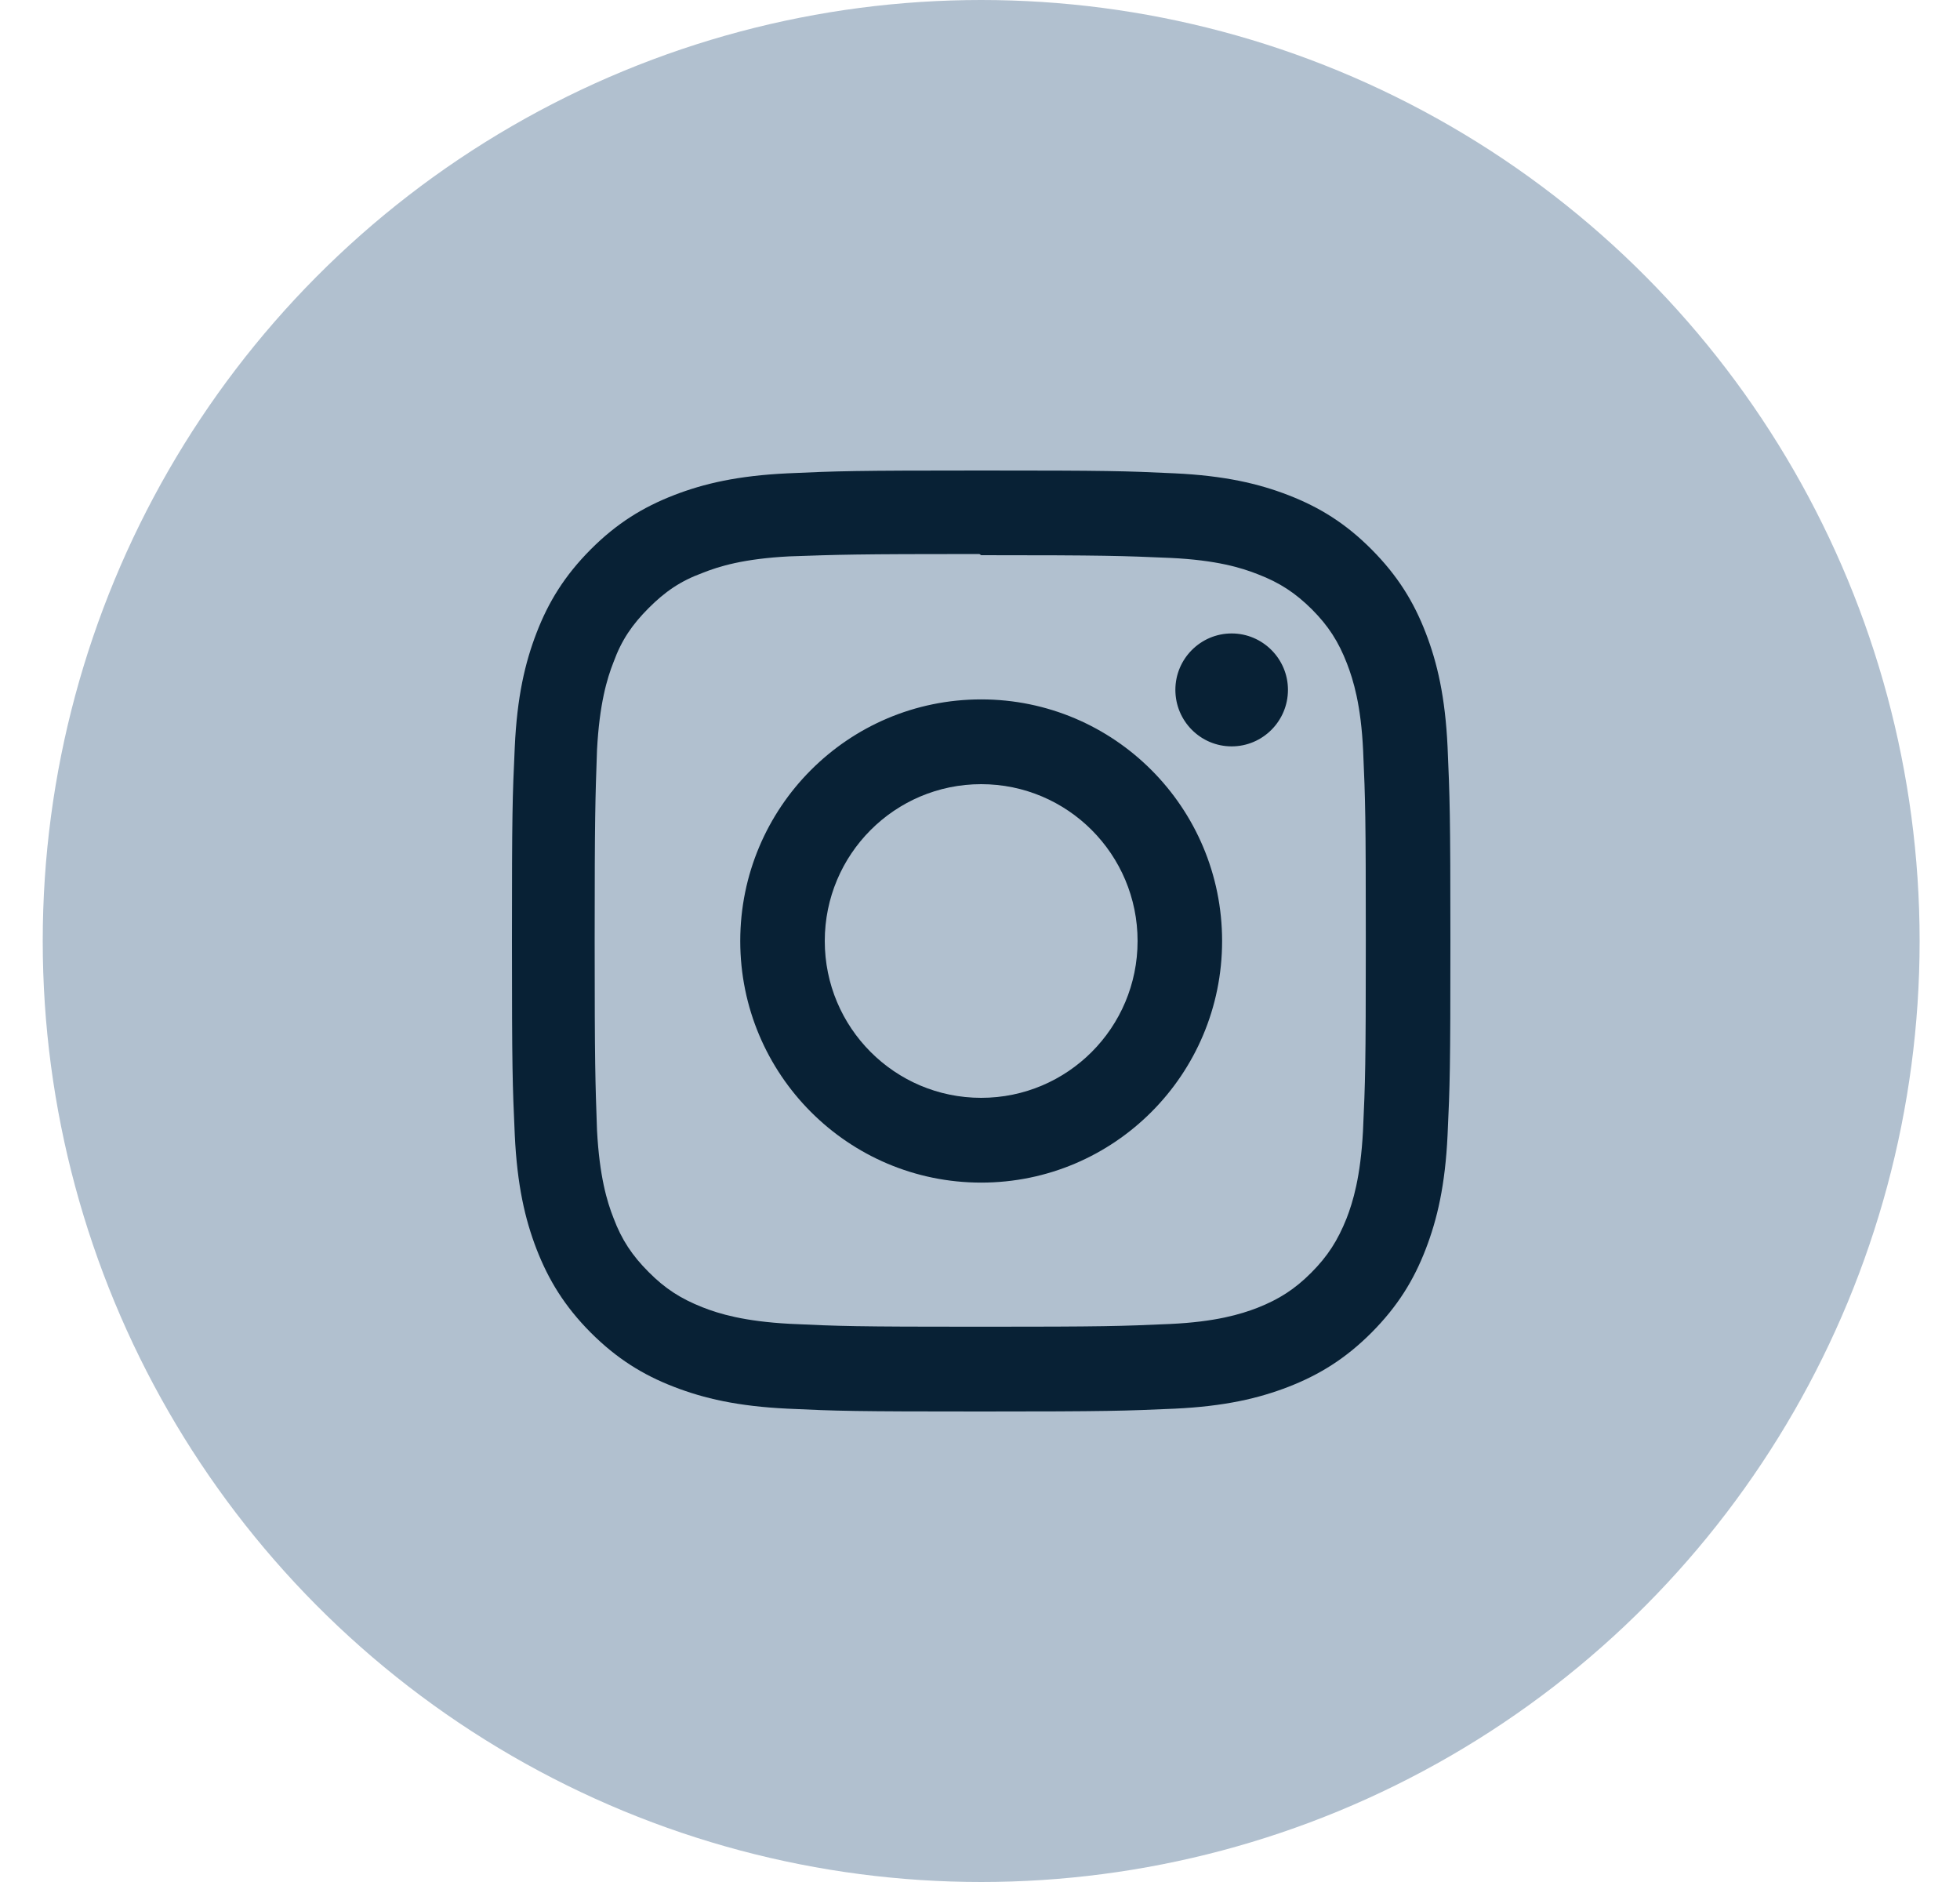
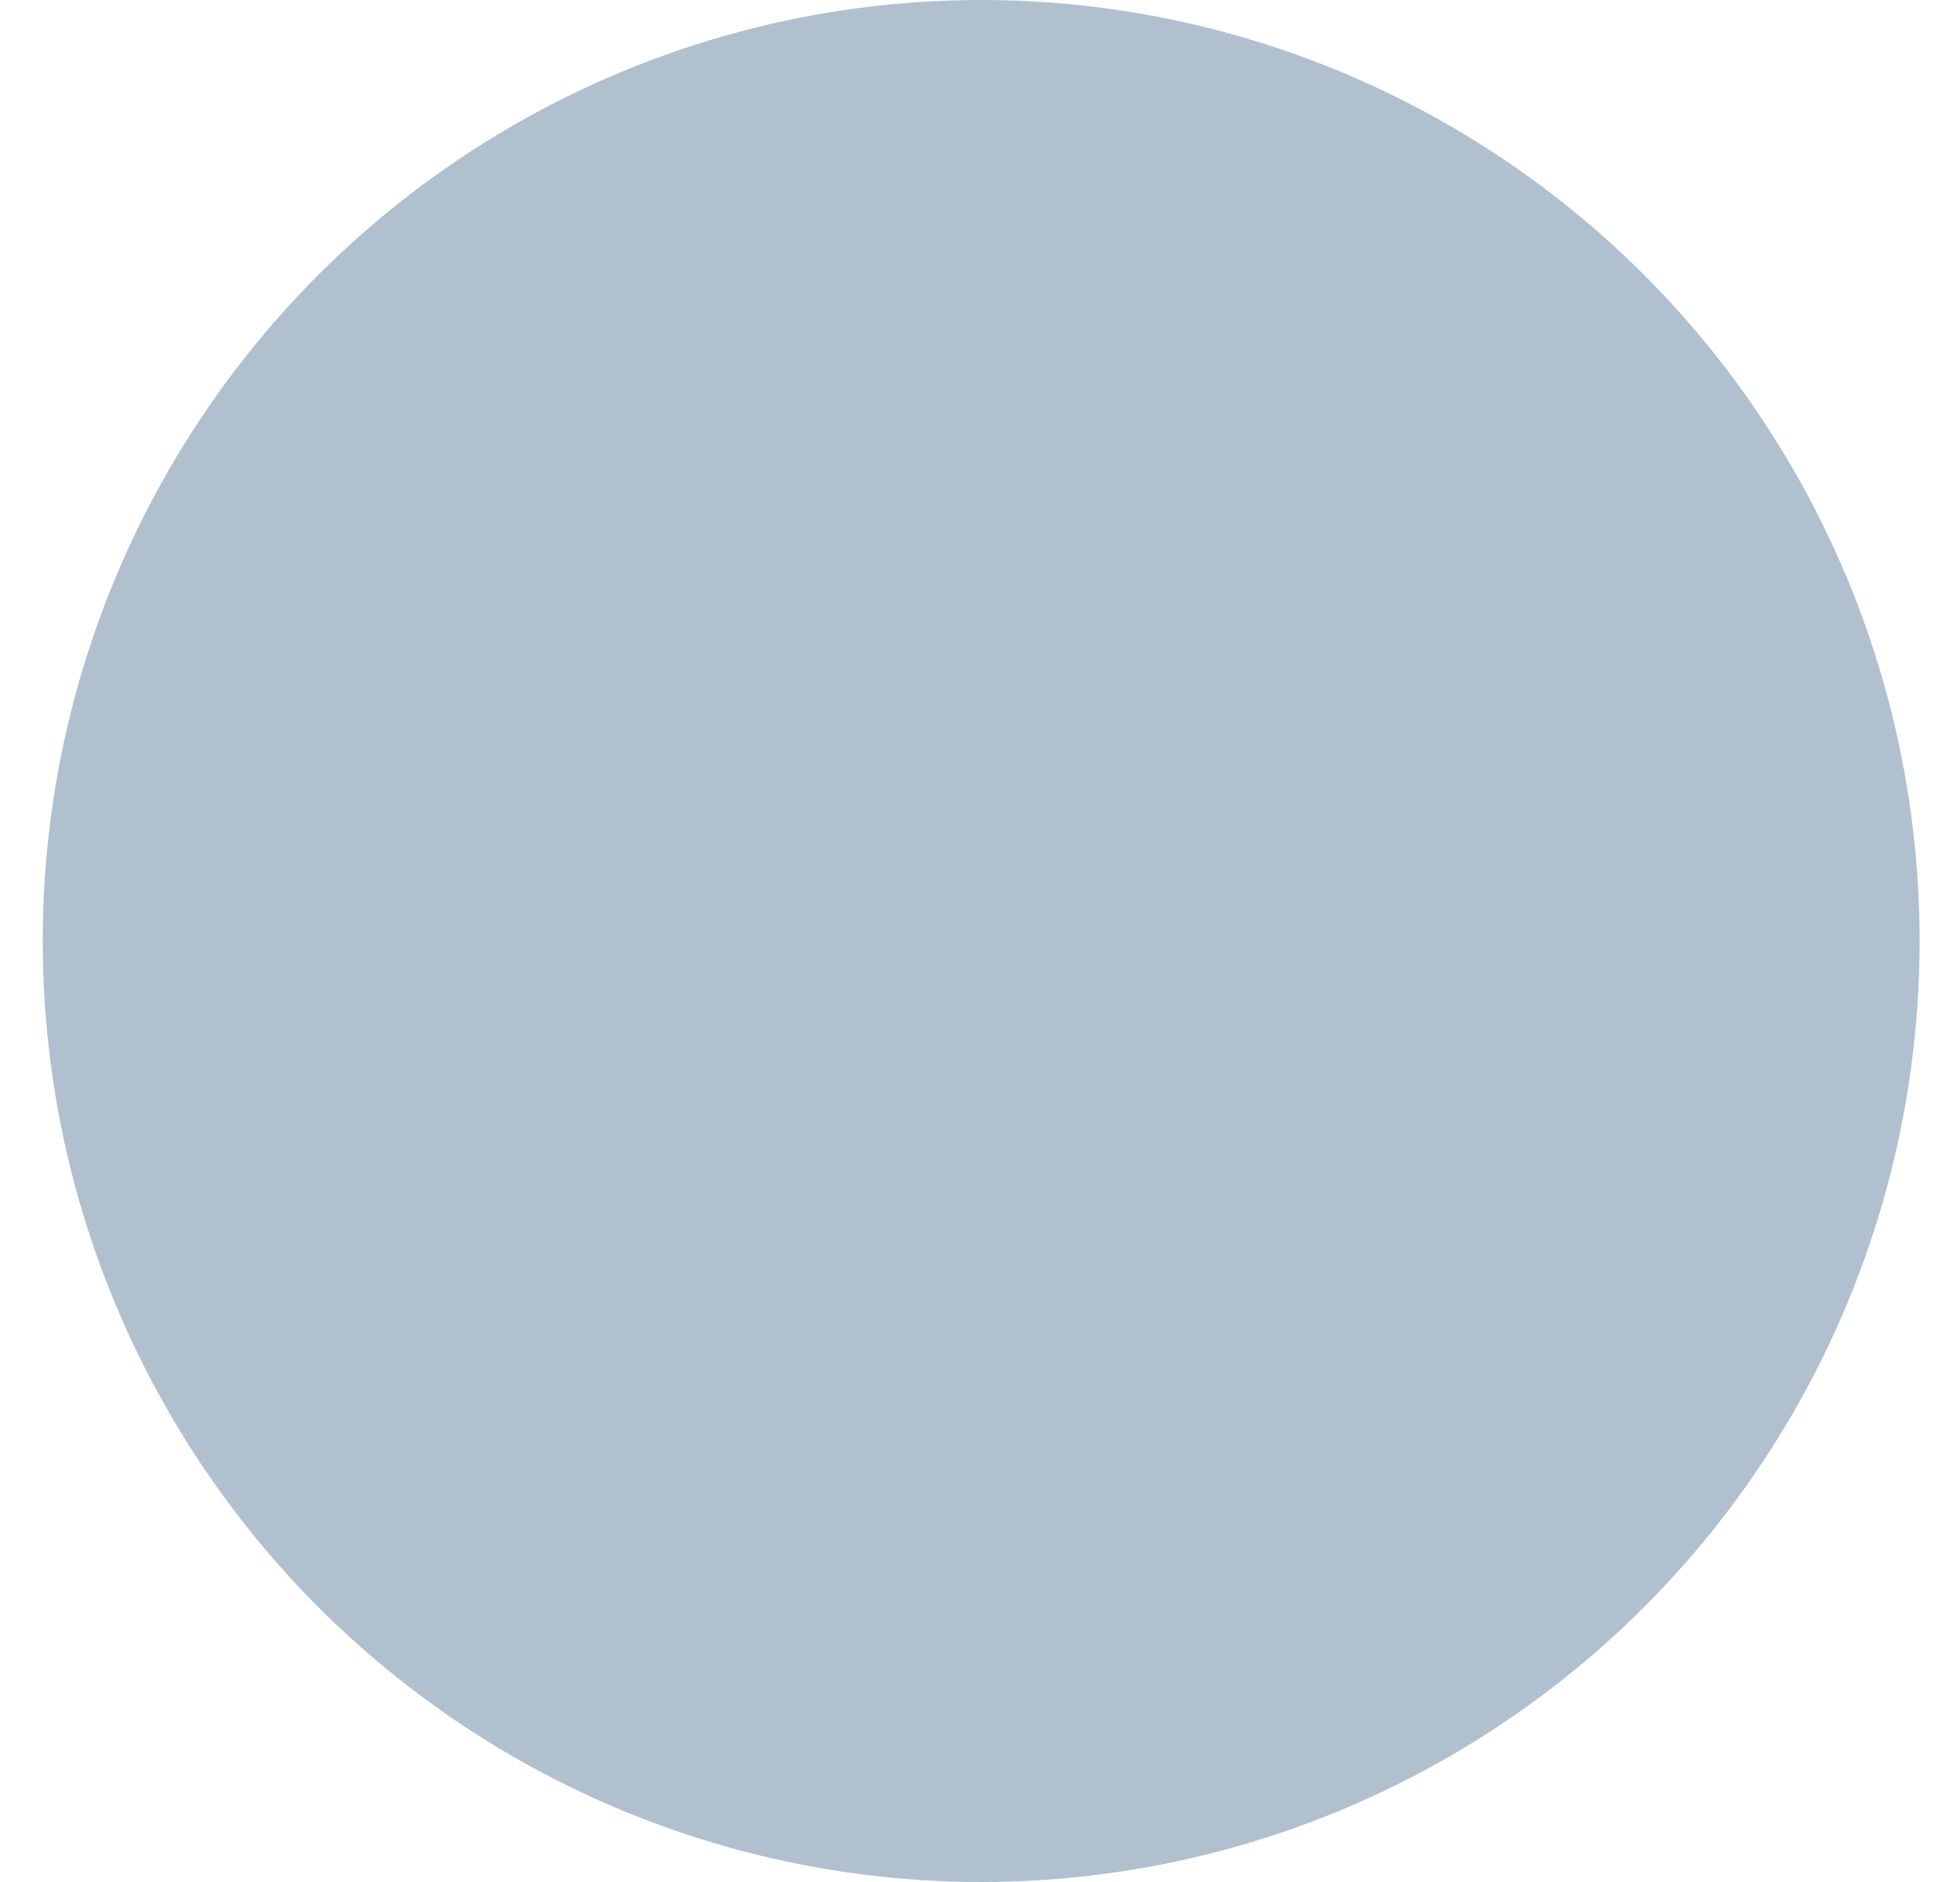
<svg xmlns="http://www.w3.org/2000/svg" width="25px" height="24px" viewBox="0 0 25 24" version="1.1">
  <title>F68BBBC5-D95F-442D-82CC-1C2620AF722B</title>
  <desc>Created with sketchtool.</desc>
  <g id="homepage" stroke="none" stroke-width="1" fill="none" fill-rule="evenodd">
    <g id="Homepage" transform="translate(-741, -4946)">
      <g id="10-FOOTER" transform="translate(0, 4841)">
        <g id="Social-icons" transform="translate(641, 105)">
          <g id="ICN_IG" transform="translate(100.545, 0)">
            <ellipse id="Oval-Copy-8" fill="#B1C0CF" cx="11.97" cy="12" rx="11.97" ry="12" />
            <g id="Insta" transform="translate(5.985, 6)" fill="#082135">
-               <path d="M5.985,0 C4.359,0 4.156,0.007 3.518,0.036 C2.88,0.066 2.446,0.167 2.065,0.315 C1.671,0.468 1.337,0.673 1.004,1.007 C0.672,1.341 0.466,1.675 0.314,2.07 C0.166,2.453 0.065,2.888 0.036,3.526 C0.006,4.167 0,4.37 0,6 C0,7.63 0.007,7.833 0.036,8.473 C0.066,9.112 0.166,9.547 0.314,9.93 C0.467,10.324 0.672,10.659 1.004,10.993 C1.337,11.326 1.671,11.533 2.065,11.685 C2.447,11.833 2.881,11.934 3.518,11.964 C4.156,11.994 4.359,12 5.985,12 C7.611,12 7.814,11.992 8.452,11.964 C9.089,11.934 9.523,11.833 9.905,11.685 C10.298,11.532 10.633,11.326 10.965,10.993 C11.297,10.659 11.503,10.325 11.655,9.93 C11.803,9.547 11.904,9.112 11.934,8.473 C11.964,7.833 11.97,7.63 11.97,6 C11.97,4.37 11.962,4.167 11.934,3.526 C11.904,2.888 11.803,2.452 11.655,2.07 C11.503,1.675 11.297,1.341 10.965,1.007 C10.633,0.673 10.299,0.468 9.905,0.315 C9.523,0.167 9.089,0.066 8.452,0.036 C7.814,0.006 7.611,0 5.985,0 Z M5.985,1.08 C7.582,1.08 7.773,1.088 8.404,1.115 C8.987,1.143 9.304,1.24 9.514,1.323 C9.795,1.431 9.993,1.562 10.204,1.771 C10.413,1.981 10.542,2.18 10.651,2.462 C10.732,2.672 10.83,2.99 10.857,3.575 C10.885,4.208 10.891,4.398 10.891,6 C10.891,7.602 10.884,7.793 10.855,8.425 C10.824,9.01 10.727,9.328 10.645,9.539 C10.533,9.819 10.406,10.018 10.196,10.229 C9.987,10.439 9.785,10.569 9.508,10.678 C9.298,10.759 8.977,10.857 8.393,10.884 C7.758,10.912 7.571,10.919 5.97,10.919 C4.368,10.919 4.181,10.912 3.547,10.882 C2.962,10.851 2.641,10.754 2.431,10.671 C2.148,10.559 1.953,10.432 1.744,10.222 C1.534,10.012 1.399,9.81 1.295,9.532 C1.212,9.322 1.116,8.999 1.085,8.415 C1.063,7.785 1.055,7.59 1.055,5.992 C1.055,4.394 1.063,4.199 1.085,3.562 C1.116,2.977 1.212,2.655 1.295,2.445 C1.399,2.16 1.534,1.965 1.744,1.754 C1.953,1.545 2.148,1.41 2.431,1.306 C2.641,1.222 2.956,1.125 3.539,1.095 C4.175,1.073 4.362,1.065 5.962,1.065 L5.985,1.08 L5.985,1.08 Z M5.985,2.919 C4.287,2.919 2.912,4.299 2.912,6 C2.912,7.702 4.288,9.081 5.985,9.081 C7.683,9.081 9.058,7.701 9.058,6 C9.058,4.298 7.682,2.919 5.985,2.919 Z M5.985,8 C4.883,8 3.99,7.105 3.99,6 C3.99,4.895 4.883,4 5.985,4 C7.087,4 7.98,4.895 7.98,6 C7.98,7.105 7.087,8 5.985,8 Z M9.898,2.797 C9.898,3.195 9.576,3.518 9.18,3.518 C8.783,3.518 8.462,3.195 8.462,2.797 C8.462,2.401 8.784,2.078 9.18,2.078 C9.575,2.078 9.898,2.401 9.898,2.797 Z" id="Combined-Shape" />
-             </g>
+               </g>
          </g>
        </g>
      </g>
    </g>
  </g>
</svg>